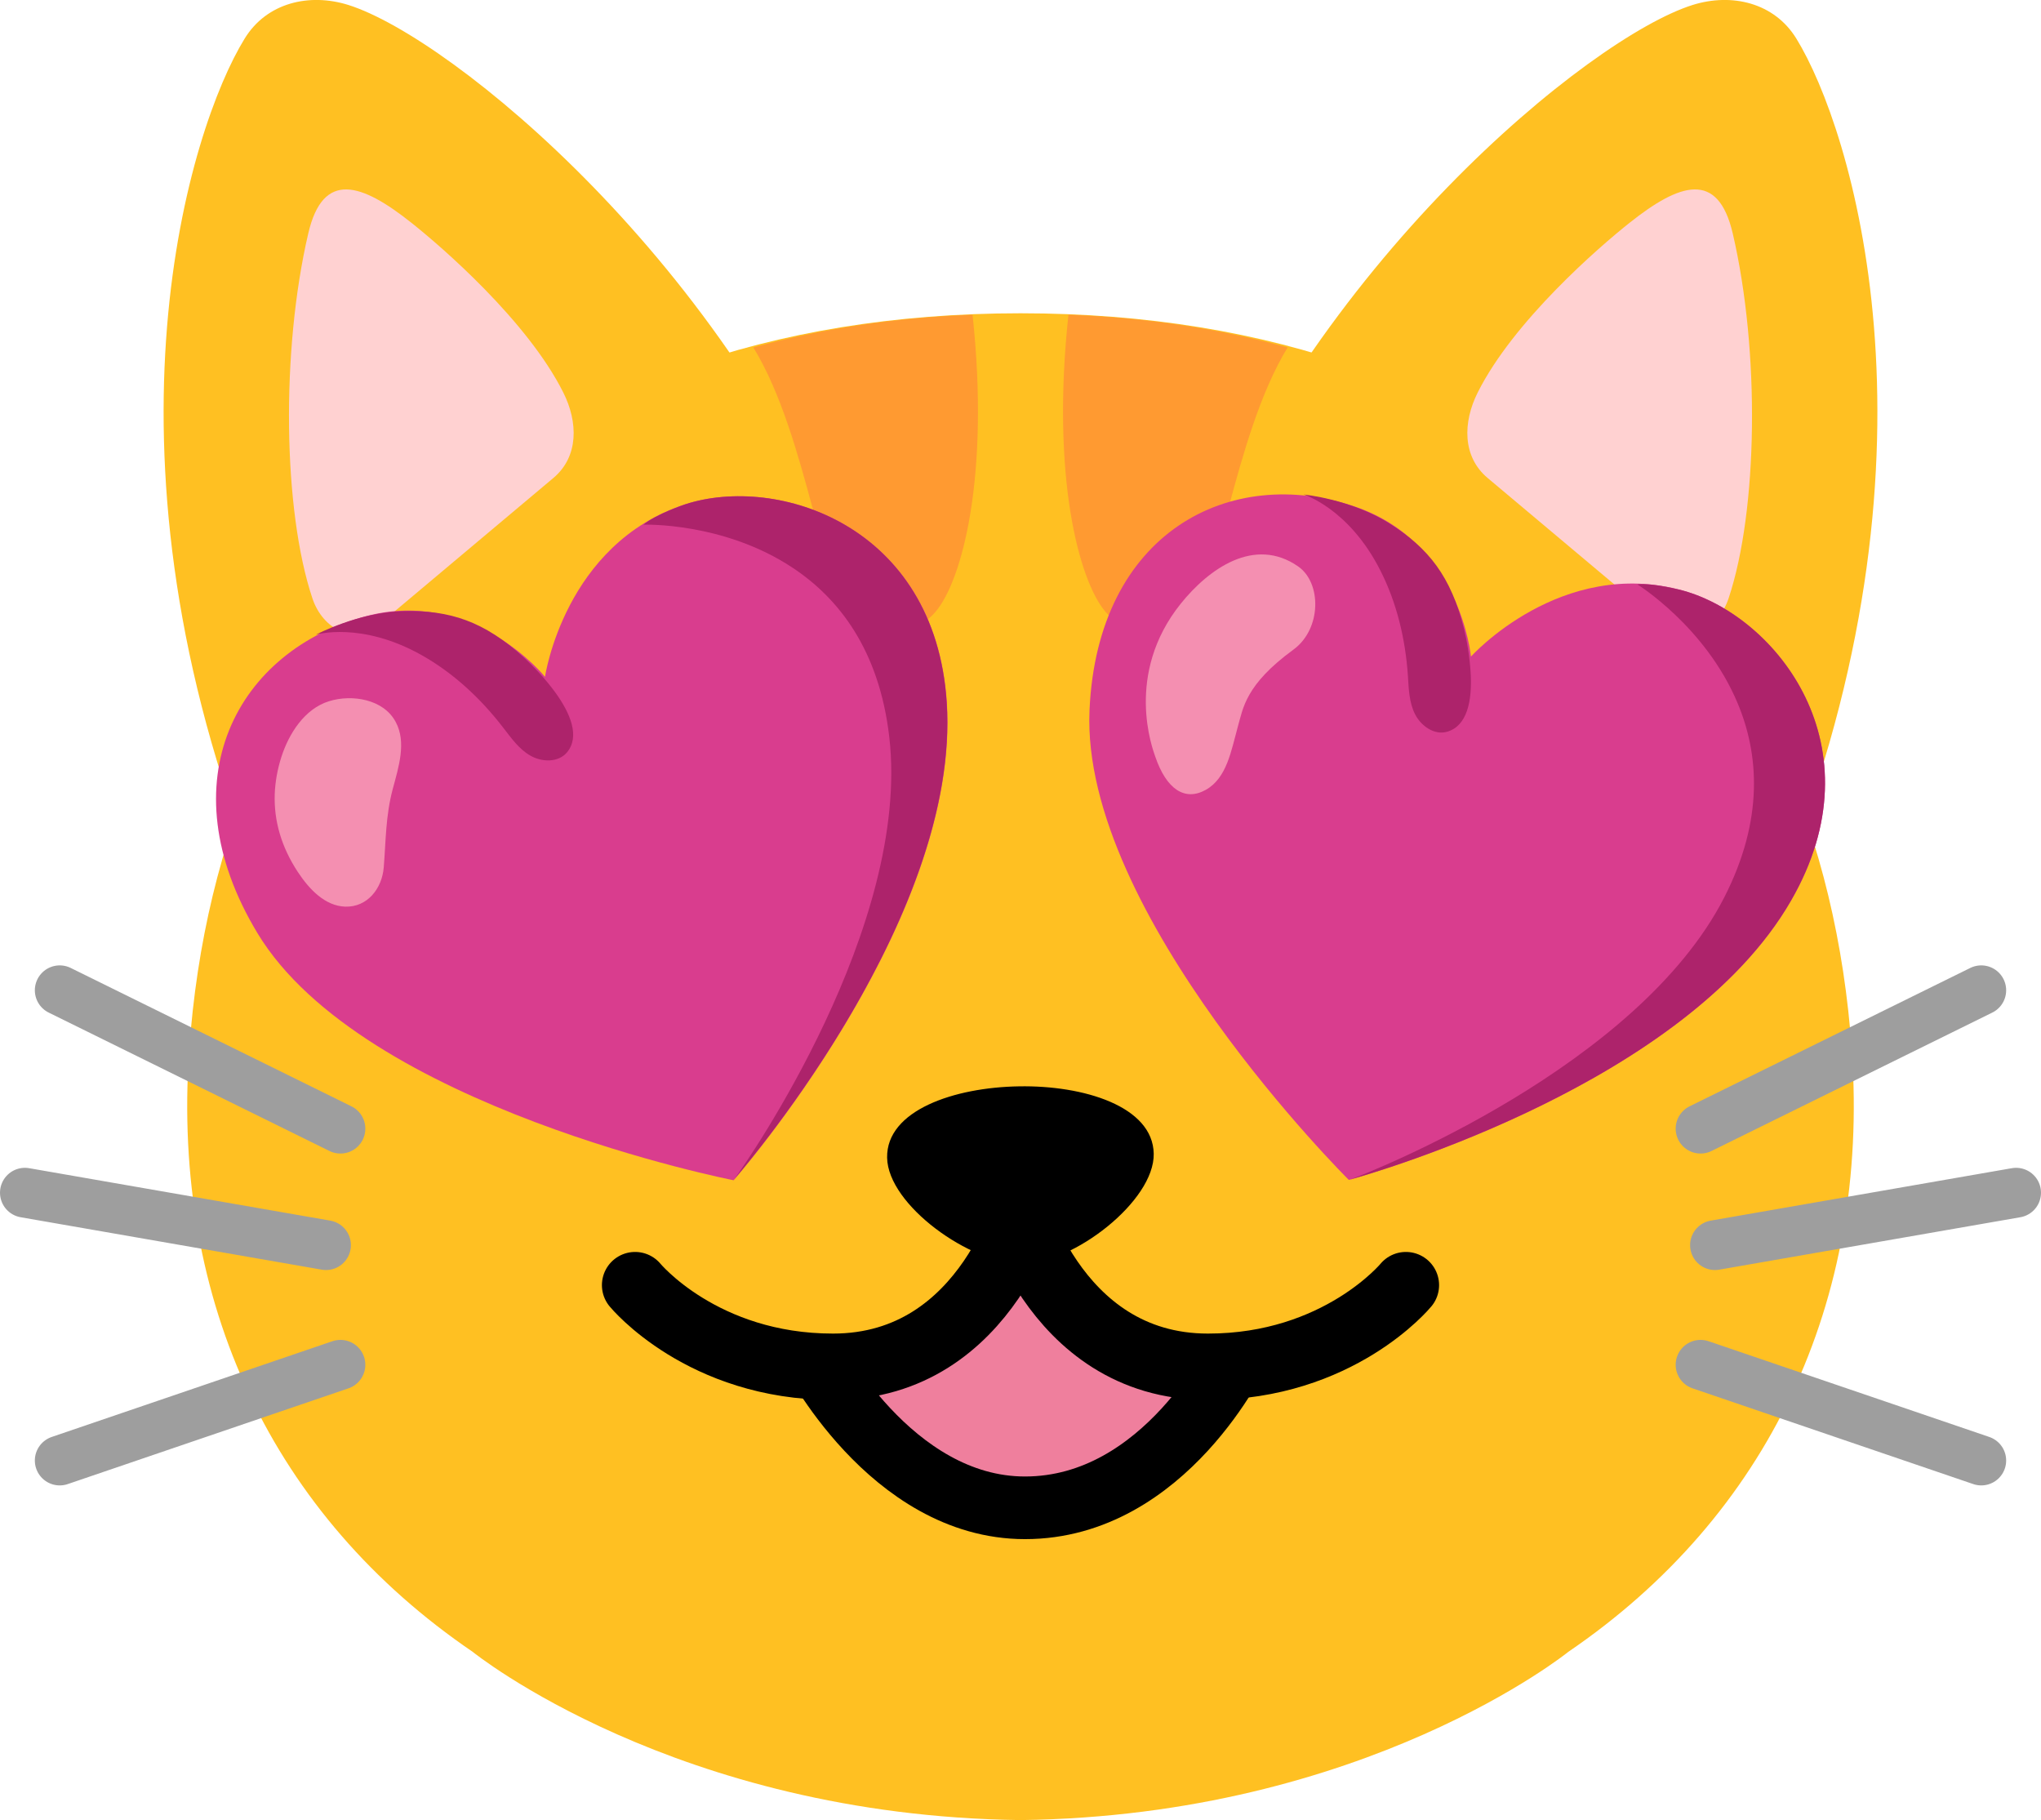
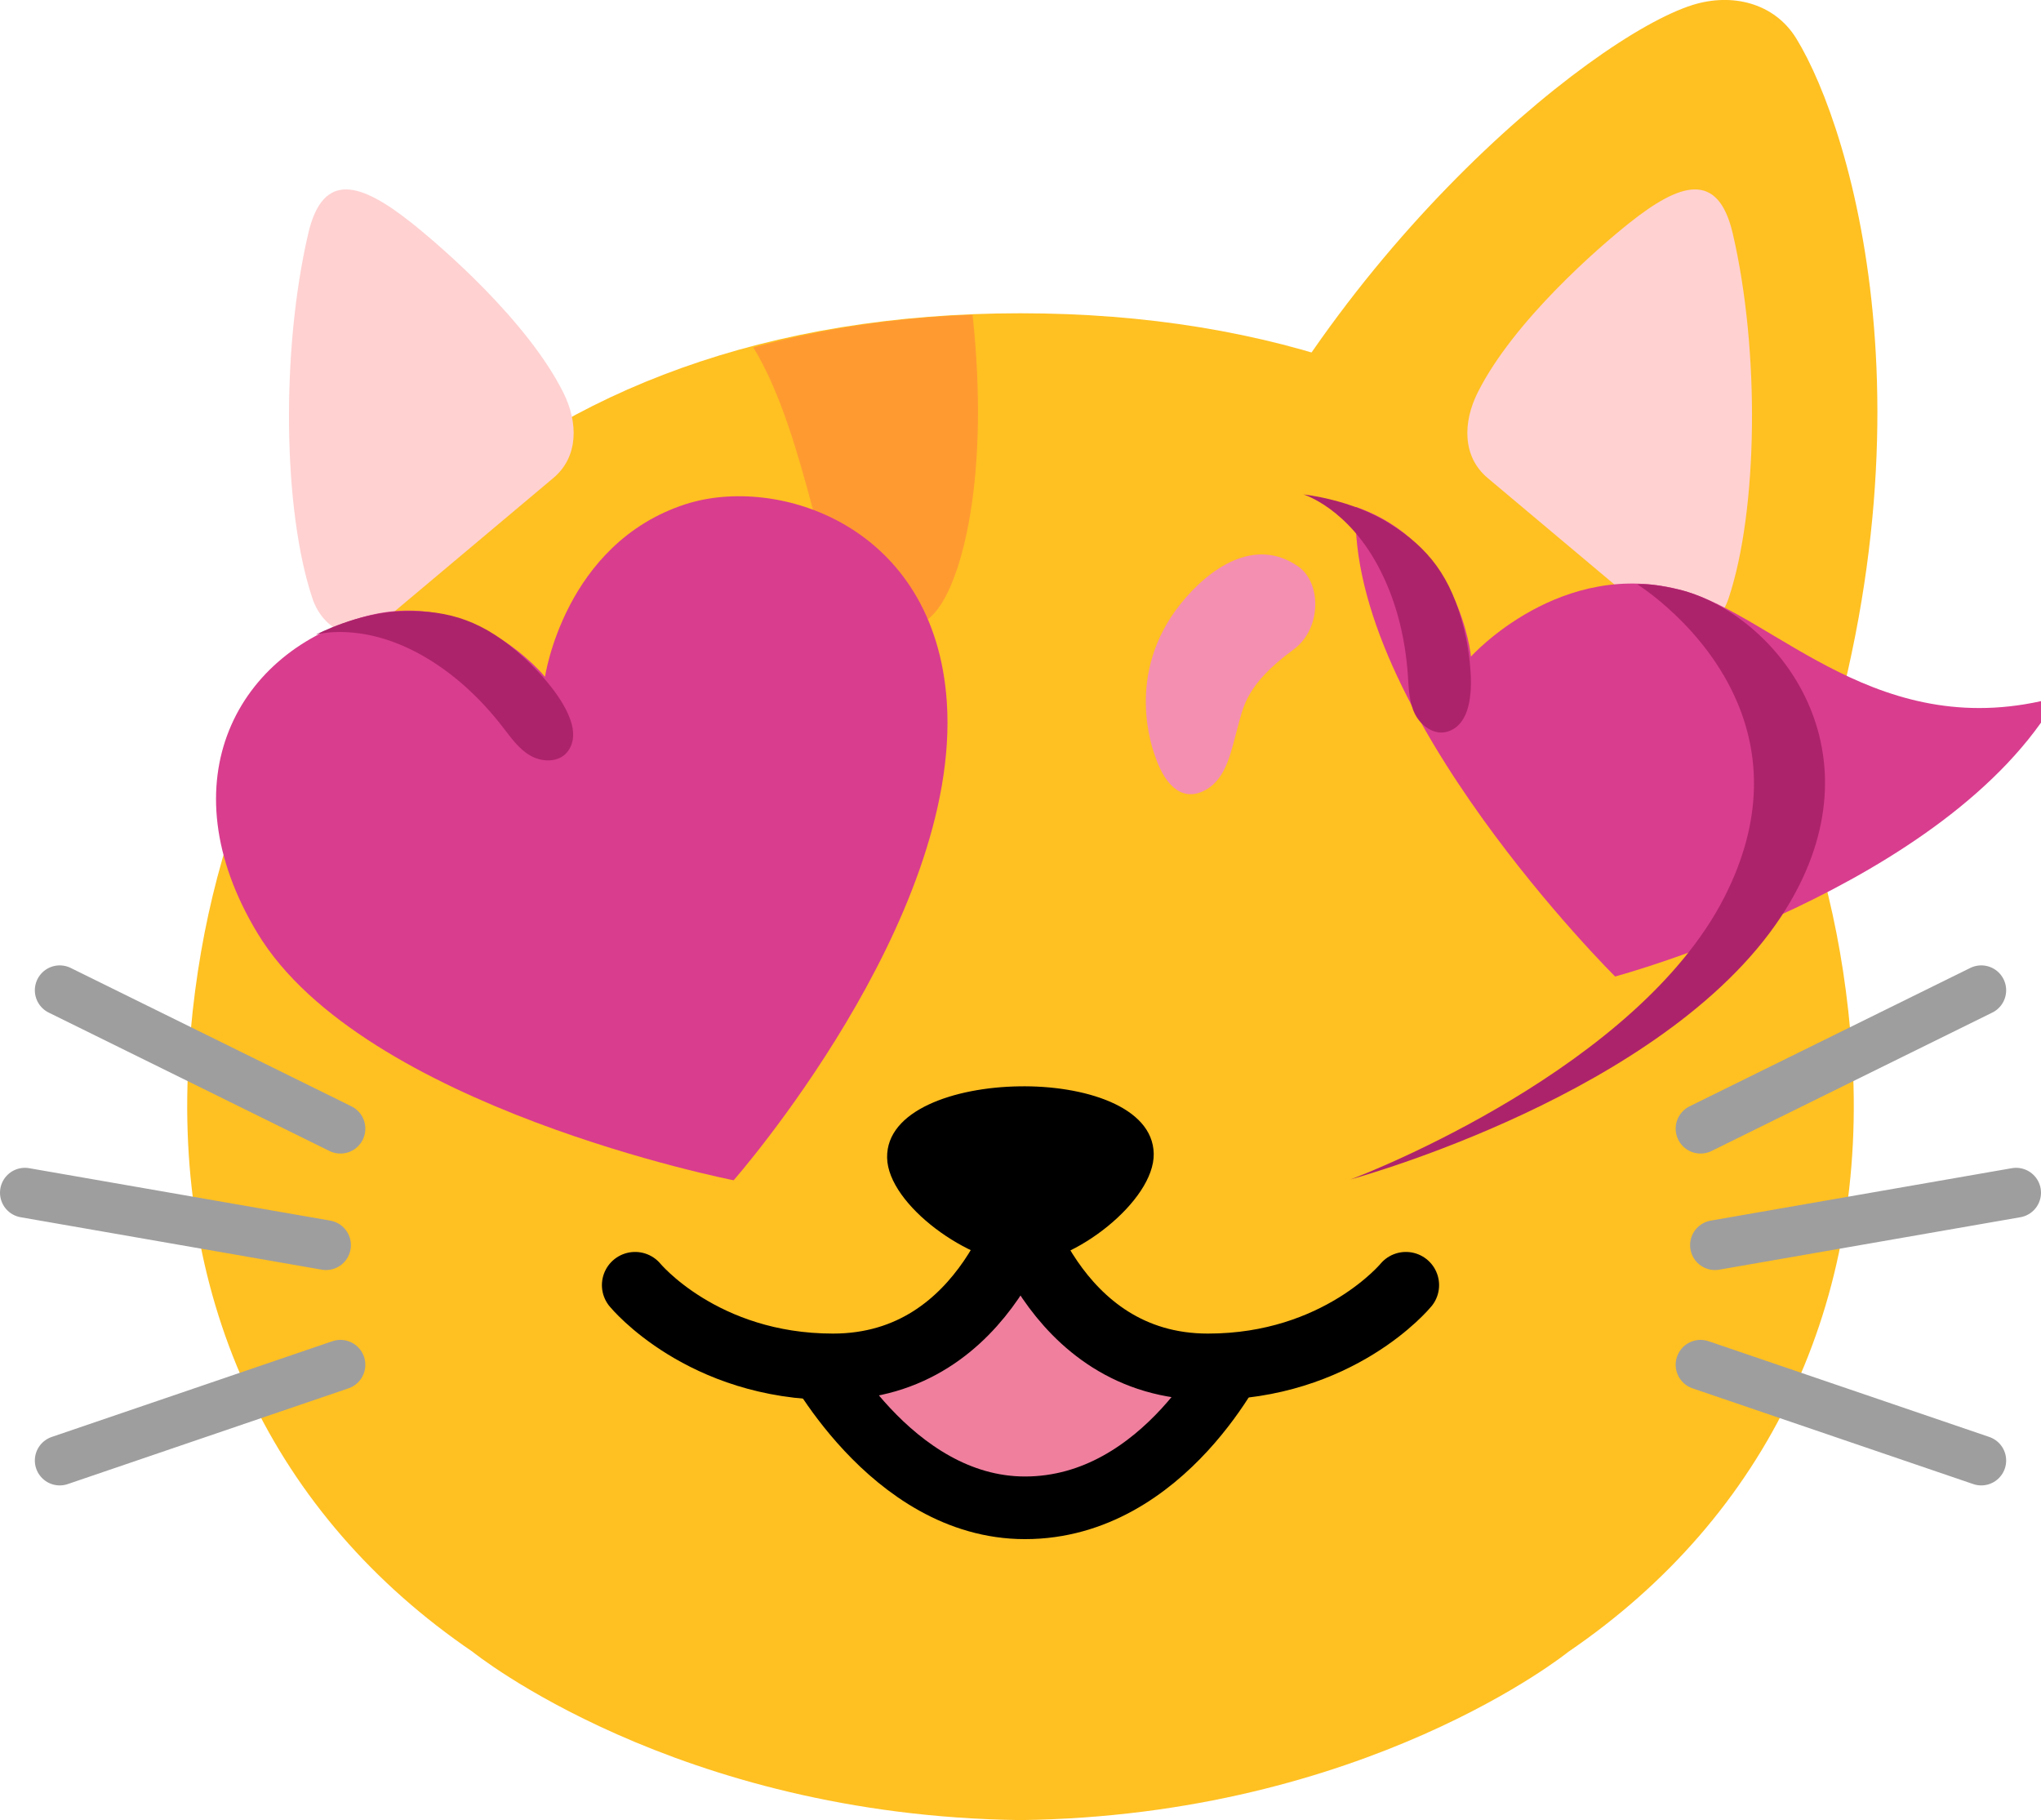
<svg xmlns="http://www.w3.org/2000/svg" version="1.1" id="Layer_4" x="0px" y="0px" style="enable-background:new 0 0 128 128;" xml:space="preserve" viewBox="2.49 7.42 123.02 109.69">
  <g>
    <path style="fill:#FFC022;" d="M114.11,70.76C112.31,44.78,94.44,26.3,64,26.3S15.69,44.78,13.89,70.76   c-1.05,15.14,5.05,28.01,17.09,36.21c0,0,12.21,9.88,33.02,10.14c20.81-0.26,33.02-10.14,33.02-10.14   C109.05,98.77,115.16,85.9,114.11,70.76z" />
    <g>
      <g>
        <path style="fill:#FFC022;" d="M110.47,59.02c9.51-24.83,3.65-43.83,0.29-49.28c-1.33-2.16-3.89-2.76-6.25-2.02     C98.29,9.68,81.5,23.4,74.08,42.6" />
      </g>
      <g>
        <path style="fill:#FFD1D1;" d="M92.16,36.23c-1.54-1.29-1.5-3.37-0.6-5.16c2.16-4.31,7.33-8.78,9.16-10.23     c3-2.38,5.32-3.18,6.21,0.65c1.65,7.08,1.52,16.69-0.25,21.99c-0.62,1.87-2.54,2.86-4.02,1.57L92.16,36.23z" />
      </g>
      <g>
        <g>
-           <path style="fill:#FFC022;" d="M17.53,59.02c-9.51-24.83-3.65-43.83-0.29-49.28c1.33-2.16,3.89-2.76,6.25-2.02      C29.71,9.68,46.5,23.4,53.92,42.6" />
-         </g>
+           </g>
        <path style="fill:#FFD1D1;" d="M35.84,36.23c1.54-1.29,1.5-3.37,0.6-5.16c-2.16-4.31-7.33-8.78-9.16-10.23     c-3-2.38-5.32-3.18-6.21,0.65c-1.65,7.08-1.52,16.69,0.25,21.99c0.62,1.87,2.54,2.86,4.02,1.57L35.84,36.23z" />
      </g>
    </g>
    <path style="opacity:0.47;fill:#FF7043;" d="M54.12,45.02c1.13,0.96,3.42,0.82,4.75-0.72c1.61-1.87,3.29-8.17,2.24-17.91   c-4.67,0.17-9.09,0.84-13.21,1.97C51.23,33.82,52.03,43.24,54.12,45.02z" />
-     <path style="opacity:0.47;fill:#FF7043;" d="M73.88,45.02c-1.13,0.96-3.42,0.82-4.75-0.72c-1.61-1.87-3.29-8.17-2.24-17.91   c4.67,0.17,9.09,0.84,13.21,1.97C76.77,33.82,75.97,43.24,73.88,45.02z" />
    <g>
      <g>
        <g>
          <line style="fill:none;stroke:#9E9E9E;stroke-width:3;stroke-linecap:round;stroke-miterlimit:10;" x1="6.09" y1="67.1" x2="23.01" y2="75.44" />
          <line style="fill:none;stroke:#9E9E9E;stroke-width:3;stroke-linecap:round;stroke-miterlimit:10;" x1="3.99" y1="79.3" x2="22.14" y2="82.46" />
          <line style="fill:none;stroke:#9E9E9E;stroke-width:3;stroke-linecap:round;stroke-miterlimit:10;" x1="6.09" y1="95.44" x2="23.01" y2="89.67" />
        </g>
        <g>
          <line style="fill:none;stroke:#9E9E9E;stroke-width:3;stroke-linecap:round;stroke-miterlimit:10;" x1="121.91" y1="67.1" x2="104.99" y2="75.44" />
          <line style="fill:none;stroke:#9E9E9E;stroke-width:3;stroke-linecap:round;stroke-miterlimit:10;" x1="124.01" y1="79.3" x2="105.86" y2="82.46" />
          <line style="fill:none;stroke:#9E9E9E;stroke-width:3;stroke-linecap:round;stroke-miterlimit:10;" x1="121.91" y1="95.44" x2="104.99" y2="89.67" />
        </g>
      </g>
      <path d="M55.96,77.19c-0.05-2.86,4.06-4.24,7.95-4.3c3.89-0.07,8.07,1.2,8.12,4.06s-4.86,6.64-7.95,6.64S56.01,80.05,55.96,77.19z    " />
      <path style="fill:#EF7F9D;" d="M71.89,88.35c0.1,0.02,0.2,0.04,0.31,0.06c1.3,0.24,2.5,0.44,3.7,1.1c0.16,0.09,0.34,0.2,0.4,0.39    c0.07,0.19,0,0.41-0.07,0.6C75.8,91.53,75,92.3,74.2,93c-3.16,2.72-7,4.78-10.98,4.54c-3.44-0.2-6.76-2.21-8.8-5.31    c-0.1-0.15-0.19-0.31-0.2-0.49c-0.01-0.19,0.08-0.37,0.18-0.52c0.59-0.89,1.58-1.29,2.47-1.76c1.55-0.8,2.97-1.91,4.18-3.26    c0.56-0.62,1.09-1.3,1.82-1.64c1.29-0.6,1.81,0.47,2.7,1.17c1,0.78,2.27,1.42,3.45,1.76C69.98,87.76,70.94,88.14,71.89,88.35z" />
      <path style="fill:none;stroke:#000000;stroke-width:3.775;stroke-miterlimit:10;" d="M77.17,88.86c0,0-4.42,9.43-12.9,9.43    c-8.13,0-12.9-9.43-12.9-9.43" />
      <g>
        <path style="fill:none;stroke:#000000;stroke-width:4;stroke-linecap:round;stroke-miterlimit:10;" d="M40.77,84.87     c0,0,4.04,4.92,11.93,4.92c9.5,0,11.93-10.48,11.93-10.48" />
        <path style="fill:none;stroke:#000000;stroke-width:4;stroke-linecap:round;stroke-miterlimit:10;" d="M87.23,84.87     c0,0-4.04,4.92-11.93,4.92c-9.5,0-11.93-10.48-11.93-10.48" />
      </g>
    </g>
    <g>
      <g>
        <g>
          <g>
-             <path style="fill:#D93D8E;" d="M103.96,43.02c-7.38-2.07-12.81,3.97-12.81,3.97s-0.63-6.85-6.94-9.02       c-7.58-2.6-15.58,1.54-16.05,12.26c-0.54,12.26,15.63,28.3,15.63,28.3s20.08-5.39,26.66-16.84       C115.81,52.38,109.55,44.59,103.96,43.02z" />
+             <path style="fill:#D93D8E;" d="M103.96,43.02c-7.38-2.07-12.81,3.97-12.81,3.97s-0.63-6.85-6.94-9.02       c-0.54,12.26,15.63,28.3,15.63,28.3s20.08-5.39,26.66-16.84       C115.81,52.38,109.55,44.59,103.96,43.02z" />
          </g>
          <g>
            <g>
              <path style="fill:#AD236B;" d="M103.96,43.02c0,0-1.82-0.49-2.78-0.38c0,0,4.11,2.54,6.04,7.15c1.28,3.04,1.61,6.99-0.8,11.71        c-5.23,10.23-21.33,16.56-22.53,17c1.47-0.41,20.24-5.81,26.56-16.82C115.81,52.38,109.55,44.59,103.96,43.02z" />
            </g>
          </g>
          <g>
            <path style="fill:#AD236B;" d="M91.14,48.11c-0.05-1.08-0.25-2.16-0.41-2.79c-0.78-3.16-2.14-4.87-4.47-6.34       c-2.33-1.48-5.2-1.76-5.2-1.76s2.72,0.82,4.62,4.56c1,1.96,1.52,4.15,1.67,6.35c0.05,0.79,0.07,1.62,0.43,2.33       s1.16,1.28,1.93,1.06C90.94,51.17,91.21,49.63,91.14,48.11z" />
          </g>
          <g>
            <path style="fill:#F48FB1;" d="M73.66,43.8c1.68-2.09,4.44-4.08,7.08-2.24c1.41,0.98,1.42,3.76-0.29,5.01       c-2.9,2.12-3.03,3.52-3.36,4.68c-0.39,1.4-0.65,3.06-1.92,3.77c-1.27,0.71-2.38-0.04-3.05-2.01       C71.98,52.6,70.24,48.06,73.66,43.8z" />
          </g>
        </g>
      </g>
      <g>
        <g>
          <g>
            <path style="fill:#D93D8E;" d="M43.8,37.81c-7.29,2.37-8.46,10.4-8.46,10.4s-4.32-5.36-10.77-3.66       c-7.75,2.04-12.11,9.92-6.56,19.11c6.35,10.51,28.7,14.89,28.7,14.89s13.72-15.62,12.85-28.8       C58.85,39.03,49.32,36.02,43.8,37.81z" />
          </g>
          <g>
            <g>
-               <path style="fill:#AD236B;" d="M43.8,37.81c0,0-1.79,0.6-2.52,1.23c0,0,4.82-0.17,8.99,2.6c2.75,1.82,5.21,4.92,5.82,10.19        c1.32,11.41-8.57,25.61-9.33,26.64c0.99-1.15,13.62-16.05,12.79-28.72C58.85,39.03,49.32,36.02,43.8,37.81z" />
-             </g>
+               </g>
          </g>
          <g>
            <path style="fill:#AD236B;" d="M35.96,49.15c-0.64-0.88-1.41-1.66-1.89-2.1c-2.4-2.2-4.48-2.86-7.23-2.8       c-2.76,0.06-5.31,1.42-5.31,1.42s2.72-0.82,6.37,1.23c1.92,1.08,3.56,2.61,4.91,4.36c0.49,0.63,0.96,1.31,1.65,1.7       c0.69,0.4,1.67,0.42,2.19-0.18C37.48,51.81,36.85,50.38,35.96,49.15z" />
          </g>
          <g>
-             <path style="fill:#F48FB1;" d="M19.05,55.26c0.03-0.73,0.16-1.47,0.4-2.22c0.45-1.4,1.39-2.9,2.87-3.36       c1.38-0.43,3.29-0.13,4.02,1.25c0.66,1.22,0.18,2.71-0.18,4.05c-0.43,1.62-0.41,3.11-0.54,4.71c-0.1,1.27-0.98,2.41-2.32,2.37       c-1.23-0.04-2.18-1.06-2.86-2.09C19.46,58.48,18.99,56.9,19.05,55.26z" />
-           </g>
+             </g>
        </g>
      </g>
    </g>
  </g>
</svg>